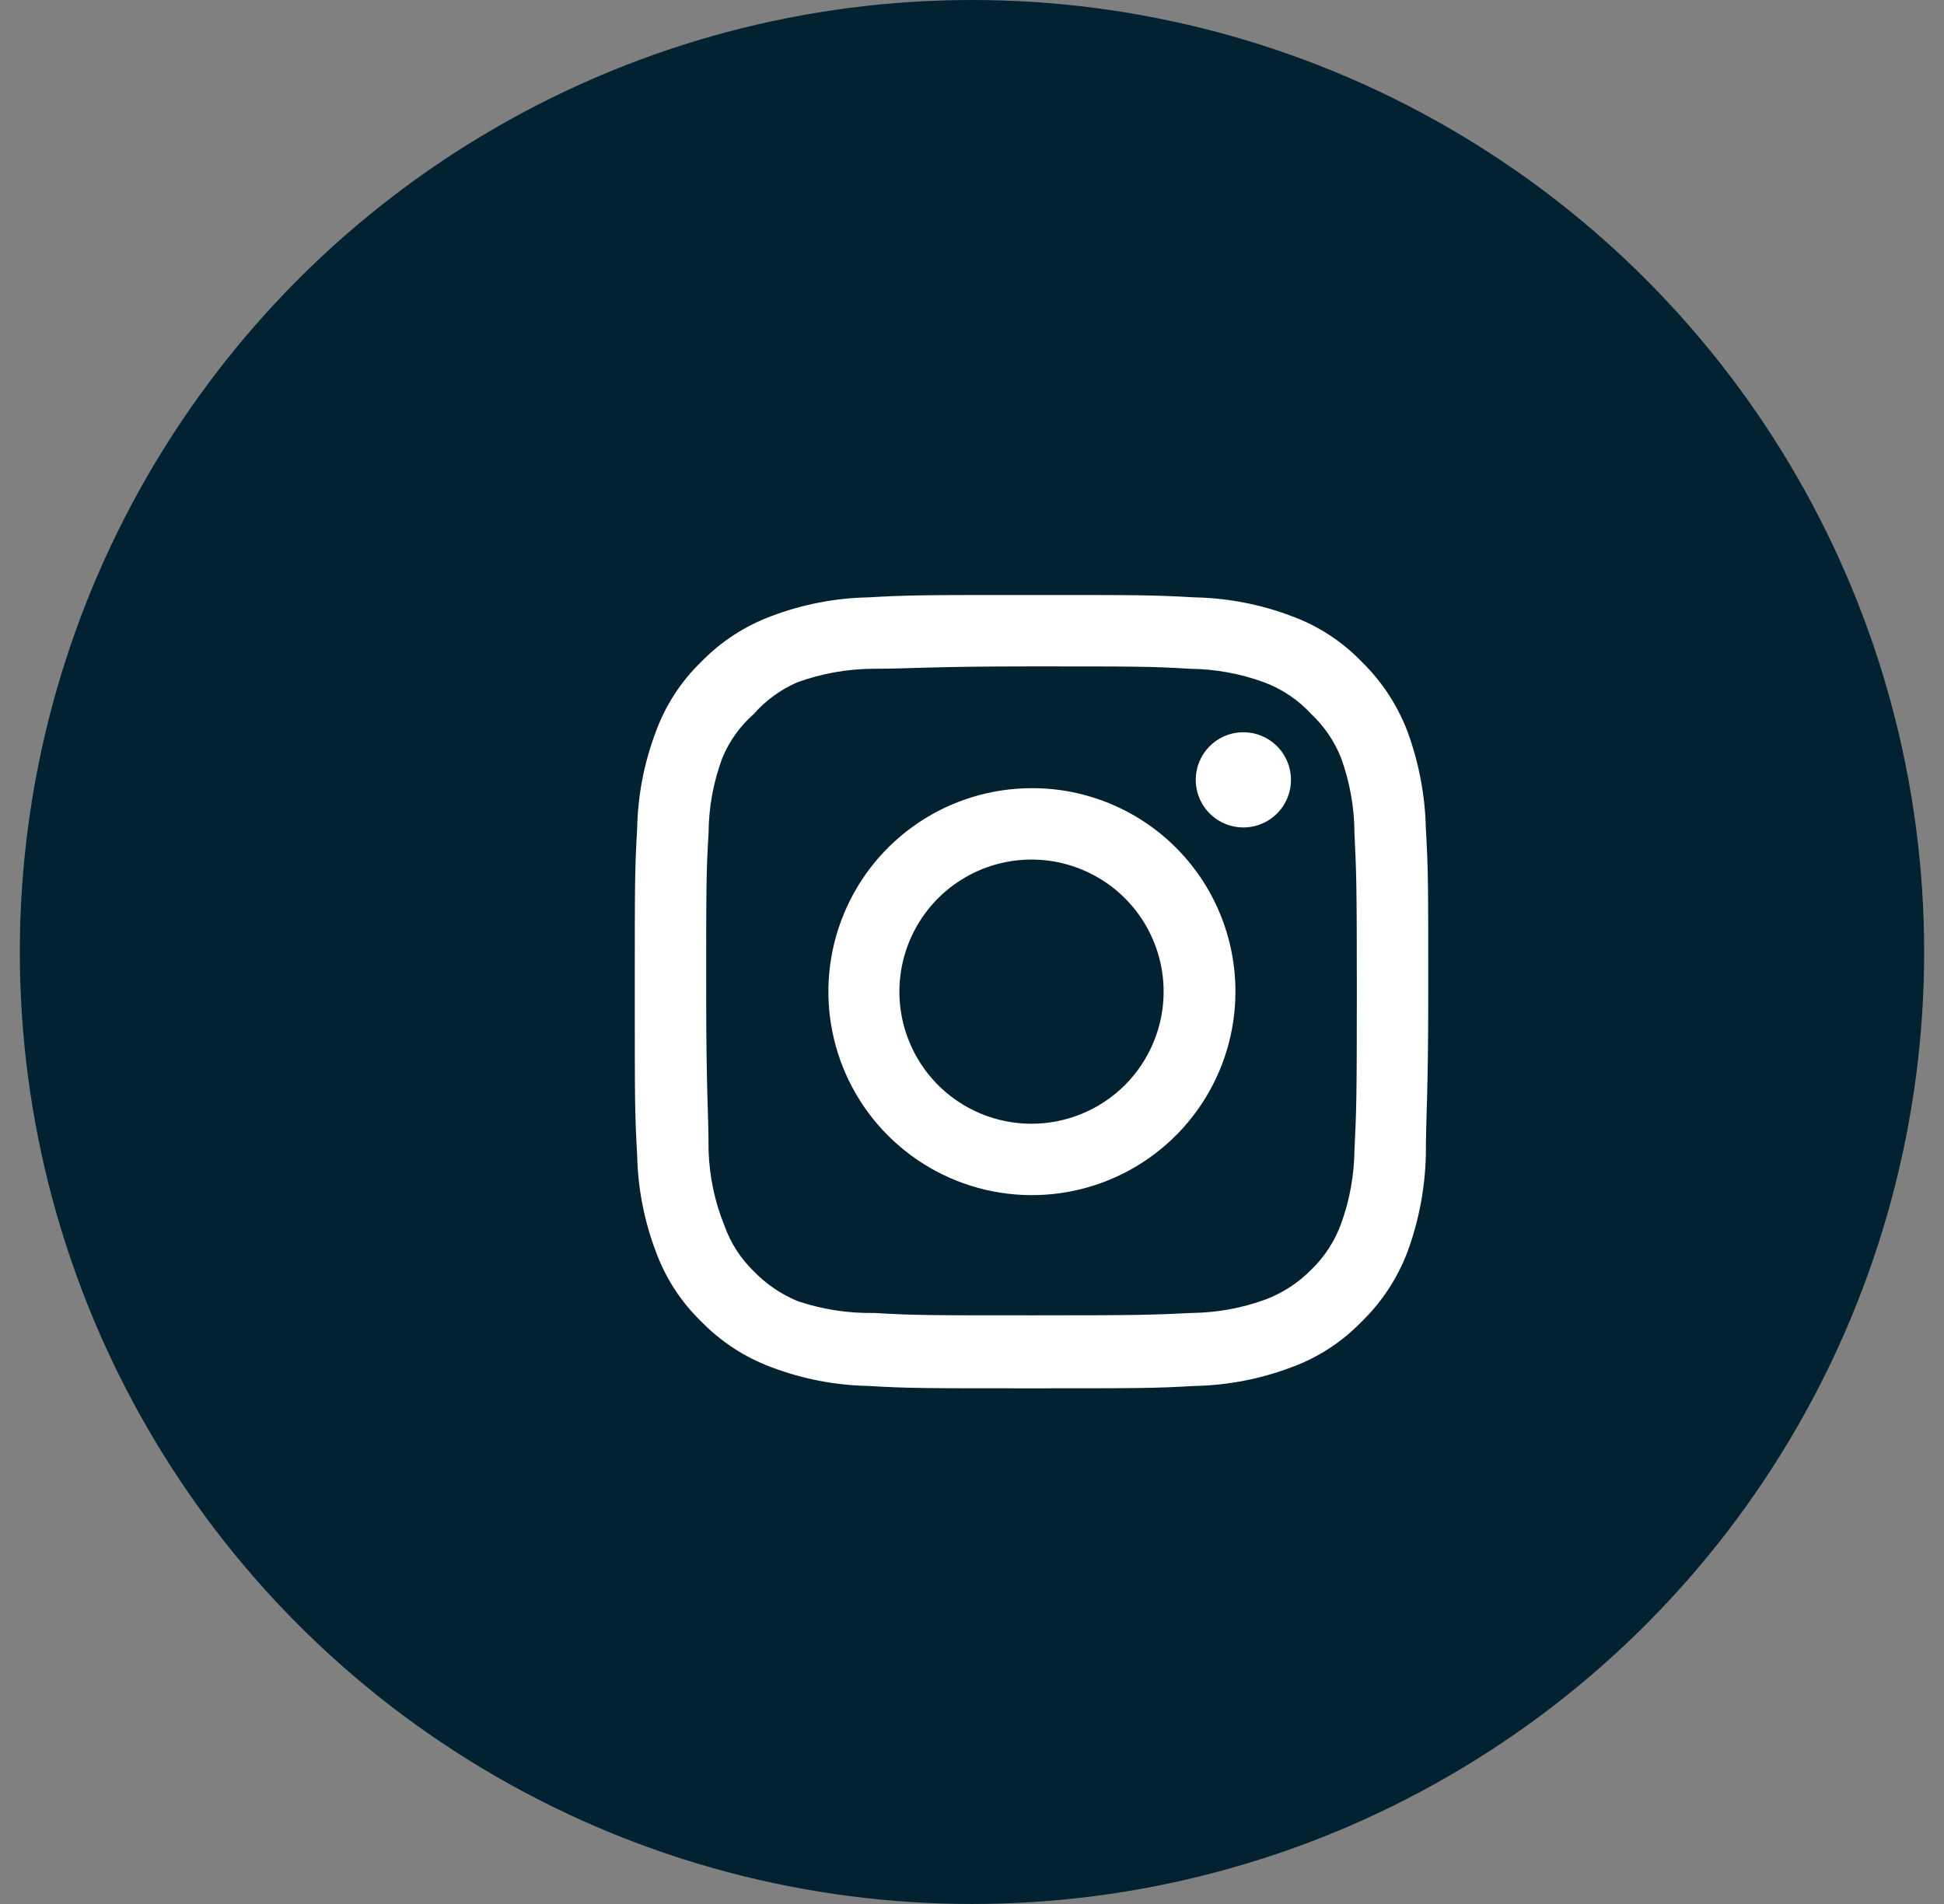
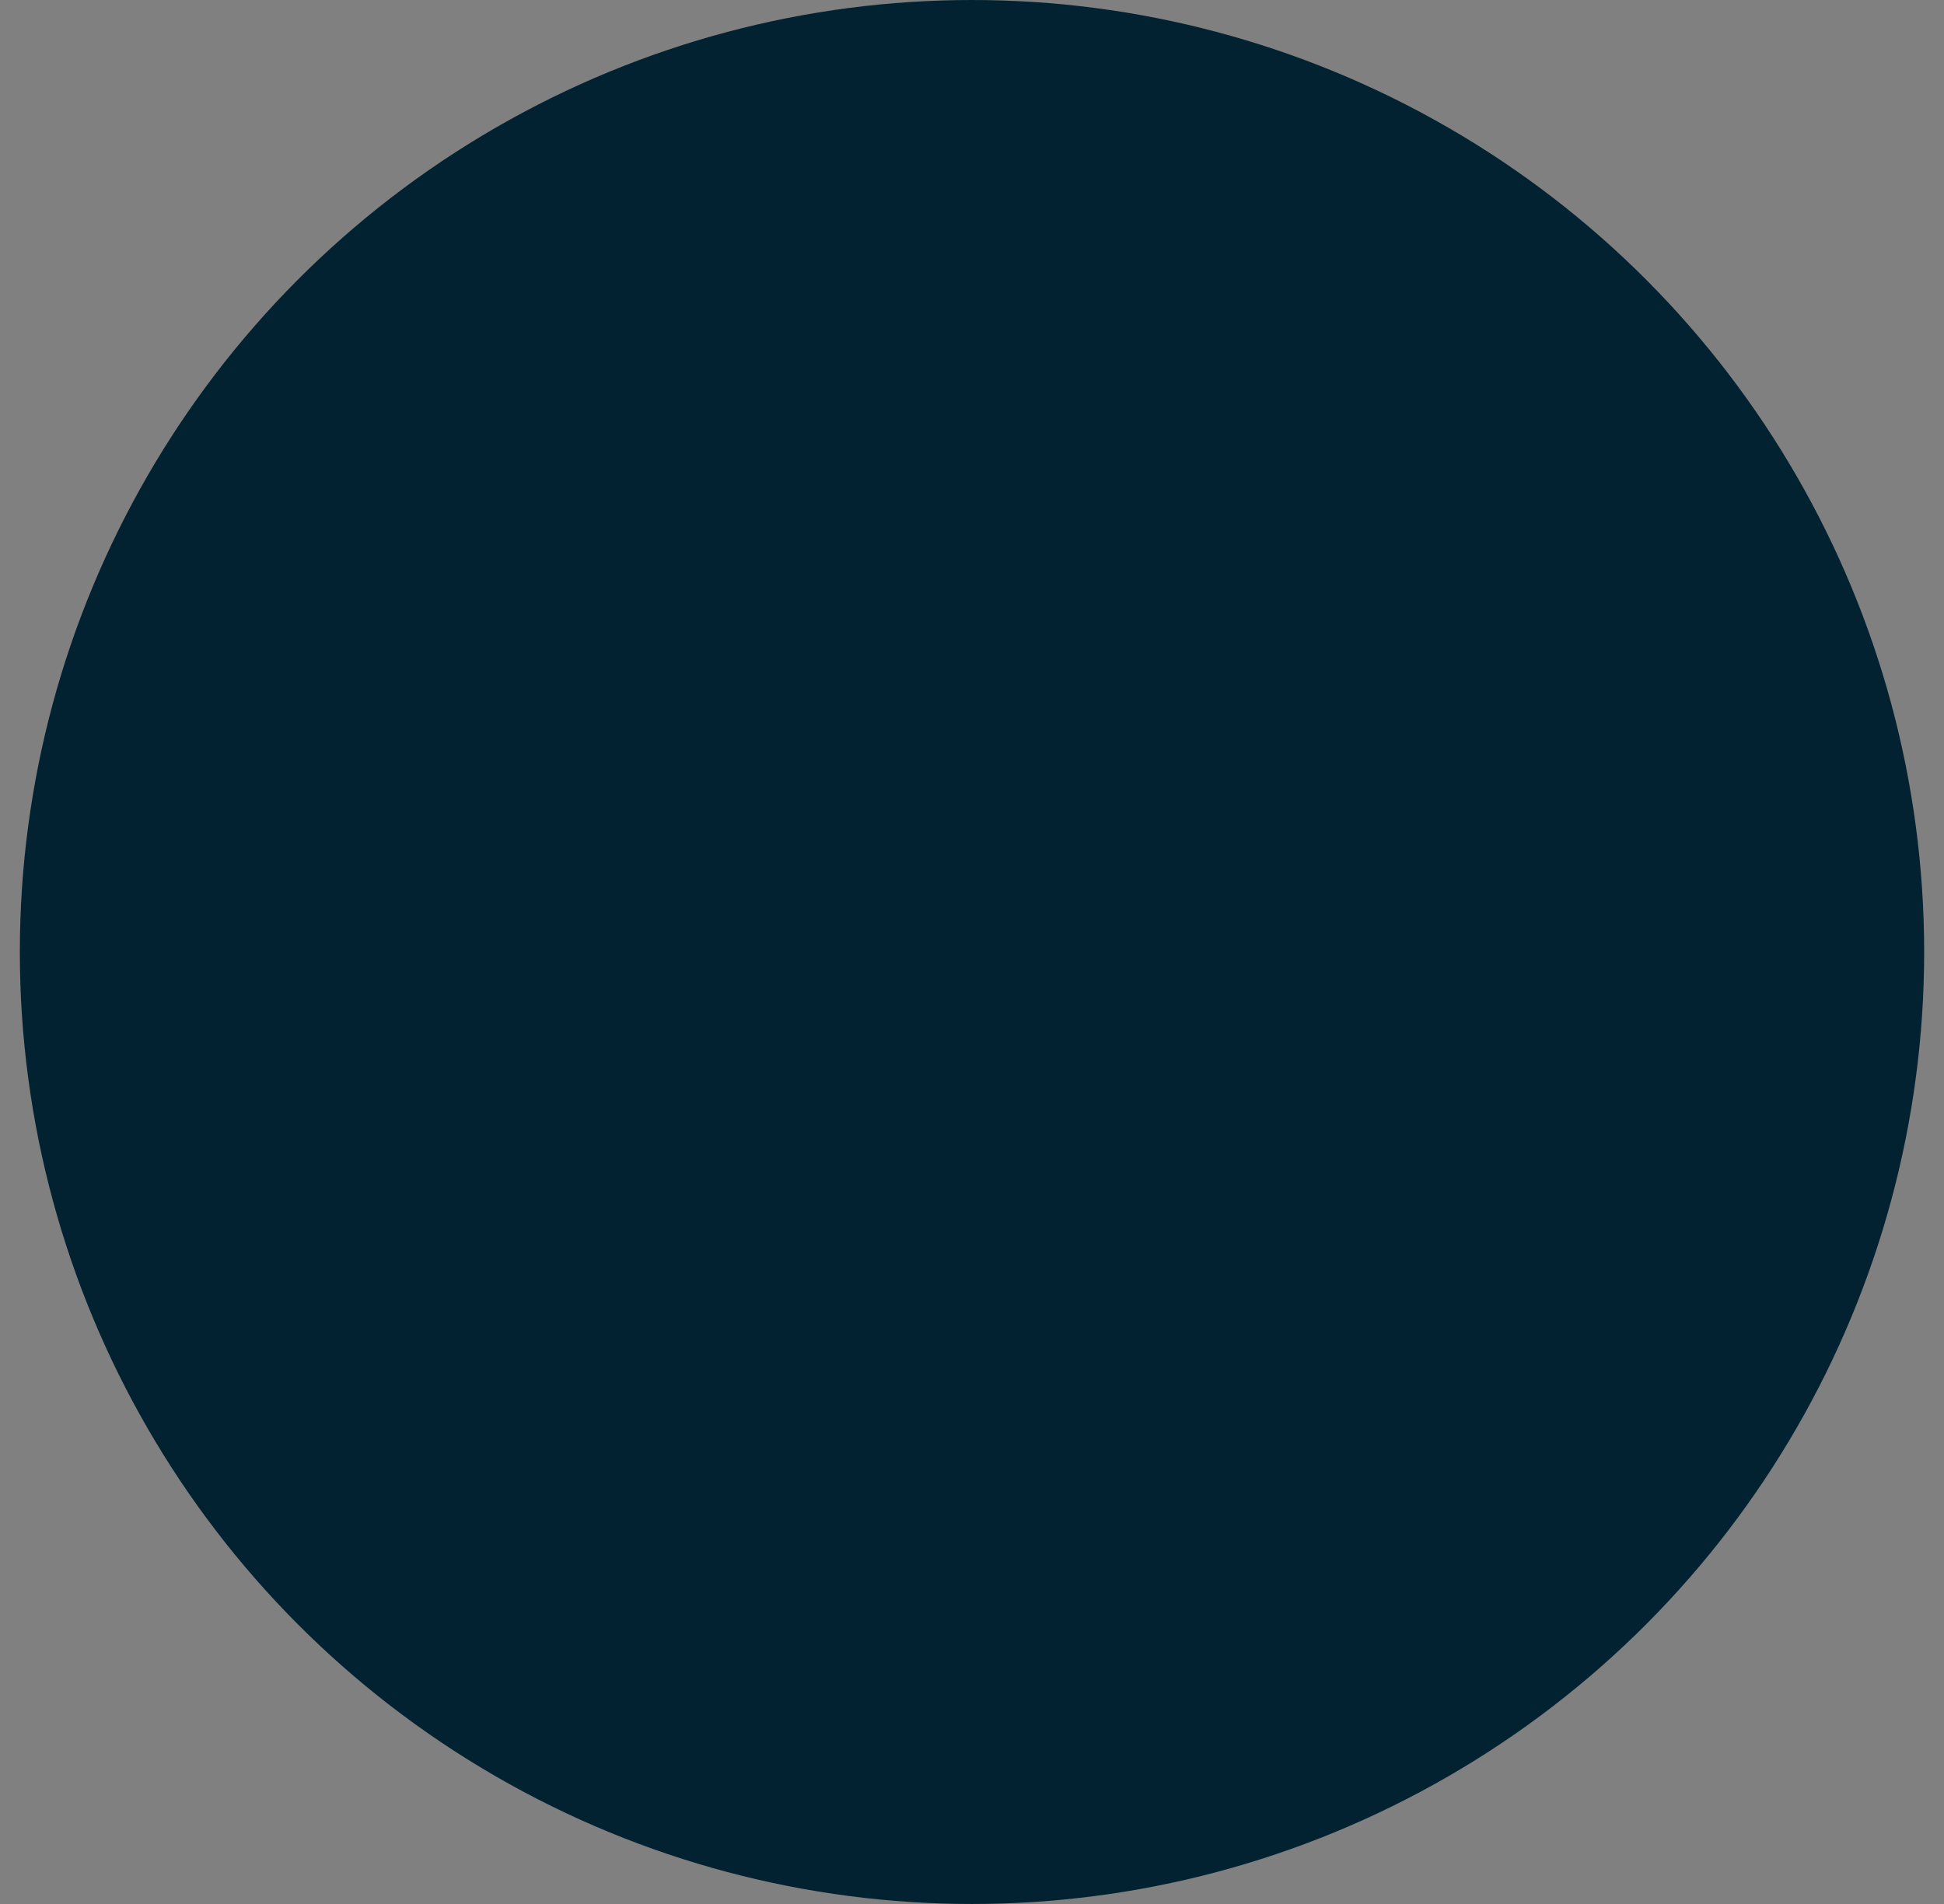
<svg xmlns="http://www.w3.org/2000/svg" width="49" height="48" viewBox="0 0 49 48" fill="none">
  <rect x="0" y="0" width="49" height="48" fill="#808080" stroke="none" />
  <circle cx="24.5" cy="24" r="24" fill="#032231" />
-   <path d="M31.34 18.46C31.103 18.46 30.871 18.53 30.673 18.662C30.476 18.794 30.322 18.982 30.231 19.201C30.14 19.42 30.117 19.661 30.163 19.894C30.209 20.127 30.324 20.341 30.491 20.509C30.659 20.676 30.873 20.791 31.106 20.837C31.339 20.883 31.58 20.86 31.799 20.769C32.019 20.678 32.206 20.524 32.338 20.327C32.47 20.129 32.54 19.897 32.54 19.66C32.54 19.342 32.414 19.037 32.188 18.811C31.963 18.586 31.658 18.46 31.34 18.46ZM35.94 20.88C35.92 20.05 35.765 19.23 35.48 18.45C35.227 17.782 34.831 17.178 34.32 16.68C33.825 16.167 33.22 15.774 32.55 15.53C31.773 15.236 30.951 15.077 30.12 15.06C29.06 15 28.72 15 26 15C23.28 15 22.94 15 21.88 15.06C21.049 15.077 20.227 15.236 19.45 15.53C18.782 15.777 18.177 16.17 17.68 16.68C17.167 17.175 16.774 17.78 16.53 18.45C16.236 19.227 16.077 20.049 16.06 20.88C16 21.94 16 22.28 16 25C16 27.72 16 28.06 16.06 29.12C16.077 29.951 16.236 30.773 16.53 31.55C16.774 32.22 17.167 32.825 17.68 33.32C18.177 33.83 18.782 34.223 19.45 34.47C20.227 34.764 21.049 34.923 21.88 34.94C22.94 35 23.28 35 26 35C28.72 35 29.06 35 30.12 34.94C30.951 34.923 31.773 34.764 32.55 34.47C33.22 34.226 33.825 33.833 34.32 33.32C34.832 32.823 35.228 32.218 35.48 31.55C35.765 30.77 35.92 29.95 35.94 29.12C35.94 28.06 36 27.72 36 25C36 22.28 36 21.94 35.94 20.88ZM34.14 29C34.133 29.635 34.018 30.264 33.8 30.86C33.64 31.295 33.384 31.688 33.05 32.01C32.725 32.34 32.333 32.596 31.9 32.76C31.304 32.978 30.675 33.093 30.04 33.1C29.04 33.15 28.67 33.16 26.04 33.16C23.41 33.16 23.04 33.16 22.04 33.1C21.381 33.113 20.724 33.011 20.1 32.8C19.686 32.627 19.312 32.372 19 32.05C18.668 31.729 18.415 31.335 18.26 30.9C18.015 30.295 17.88 29.652 17.86 29C17.86 28 17.8 27.63 17.8 25C17.8 22.37 17.8 22 17.86 21C17.864 20.351 17.982 19.708 18.21 19.1C18.386 18.678 18.656 18.302 19 18C19.303 17.655 19.679 17.382 20.1 17.2C20.709 16.98 21.352 16.864 22 16.86C23 16.86 23.37 16.8 26 16.8C28.63 16.8 29 16.8 30 16.86C30.635 16.867 31.264 16.982 31.86 17.2C32.314 17.369 32.722 17.643 33.05 18C33.377 18.308 33.633 18.683 33.8 19.1C34.022 19.709 34.138 20.352 34.14 21C34.19 22 34.2 22.37 34.2 25C34.2 27.63 34.19 28 34.14 29ZM26 19.87C24.986 19.872 23.995 20.174 23.153 20.739C22.31 21.304 21.654 22.106 21.268 23.044C20.881 23.981 20.781 25.012 20.98 26.007C21.179 27.001 21.668 27.915 22.386 28.631C23.104 29.347 24.018 29.835 25.013 30.032C26.008 30.229 27.039 30.127 27.976 29.738C28.912 29.35 29.713 28.692 30.276 27.849C30.839 27.006 31.14 26.014 31.14 25C31.141 24.325 31.009 23.657 30.751 23.033C30.493 22.409 30.115 21.843 29.637 21.366C29.159 20.889 28.592 20.512 27.968 20.255C27.344 19.998 26.675 19.867 26 19.87ZM26 28.33C25.341 28.33 24.698 28.135 24.15 27.769C23.602 27.403 23.175 26.883 22.924 26.274C22.671 25.666 22.605 24.996 22.734 24.35C22.863 23.704 23.18 23.111 23.645 22.645C24.111 22.18 24.704 21.863 25.35 21.734C25.996 21.605 26.666 21.671 27.274 21.924C27.883 22.175 28.403 22.602 28.769 23.15C29.135 23.698 29.33 24.341 29.33 25C29.33 25.437 29.244 25.87 29.076 26.274C28.909 26.678 28.664 27.045 28.355 27.355C28.045 27.664 27.678 27.909 27.274 28.076C26.87 28.244 26.437 28.33 26 28.33Z" fill="white" />
</svg>